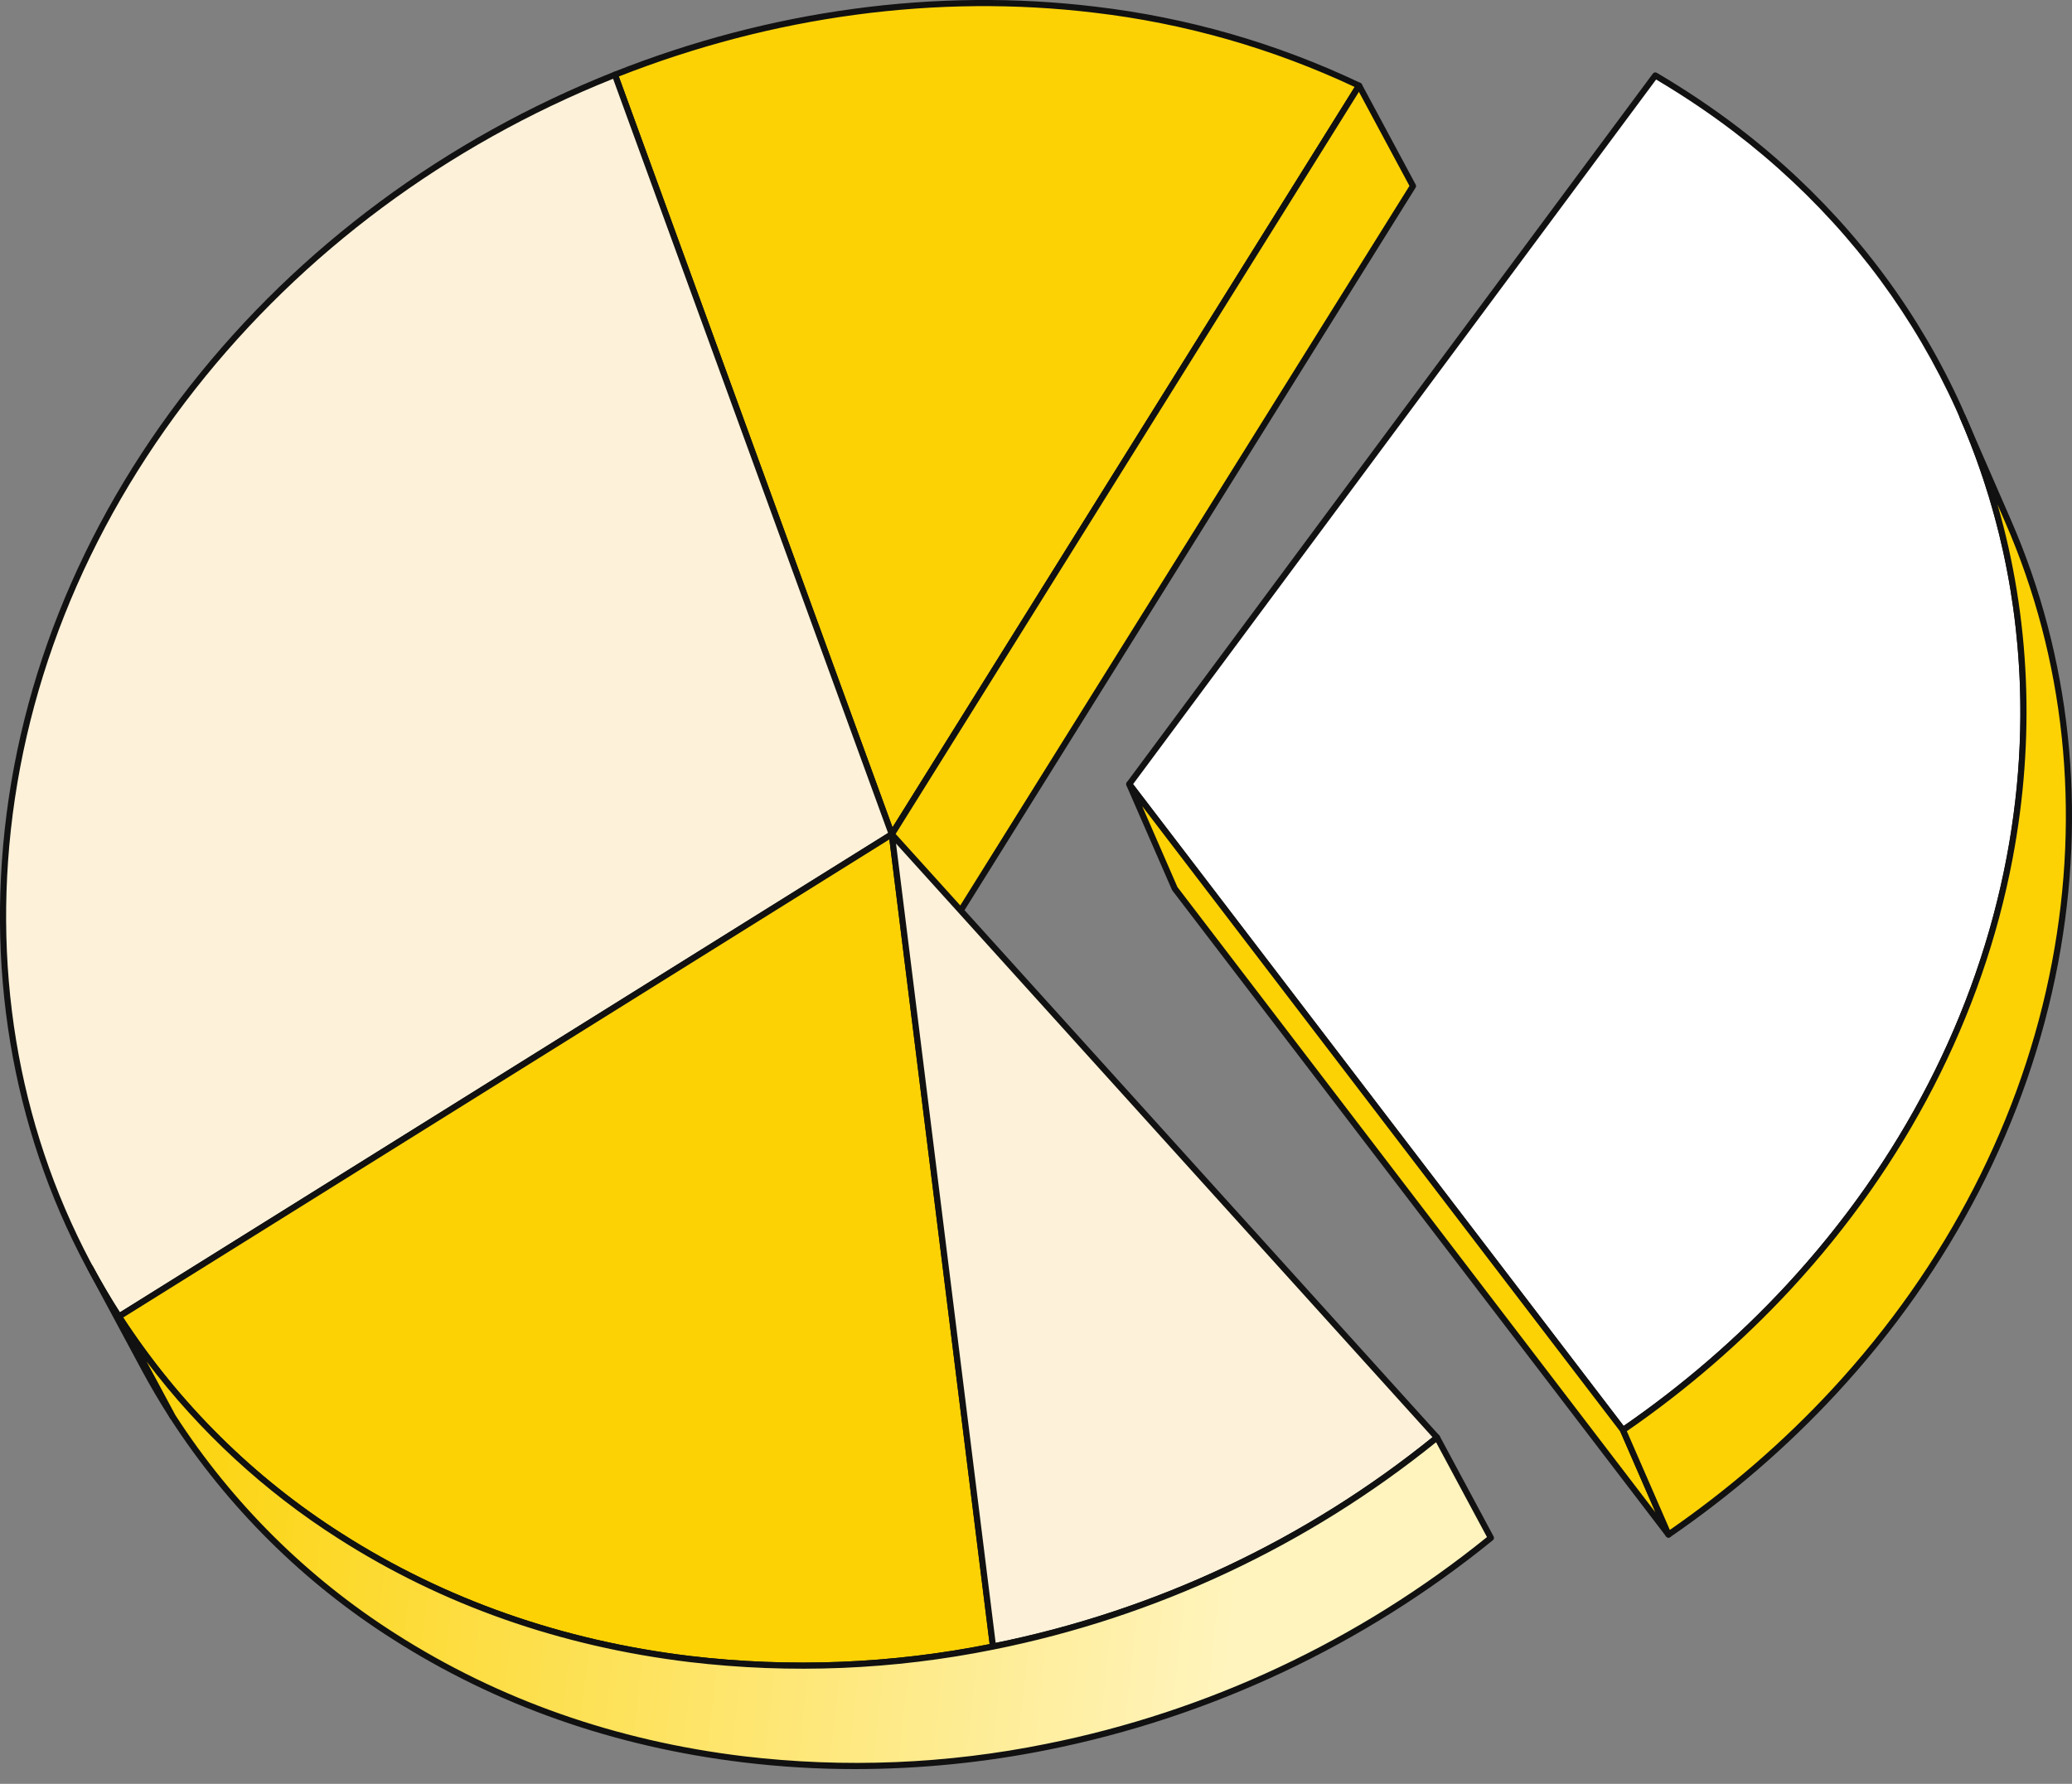
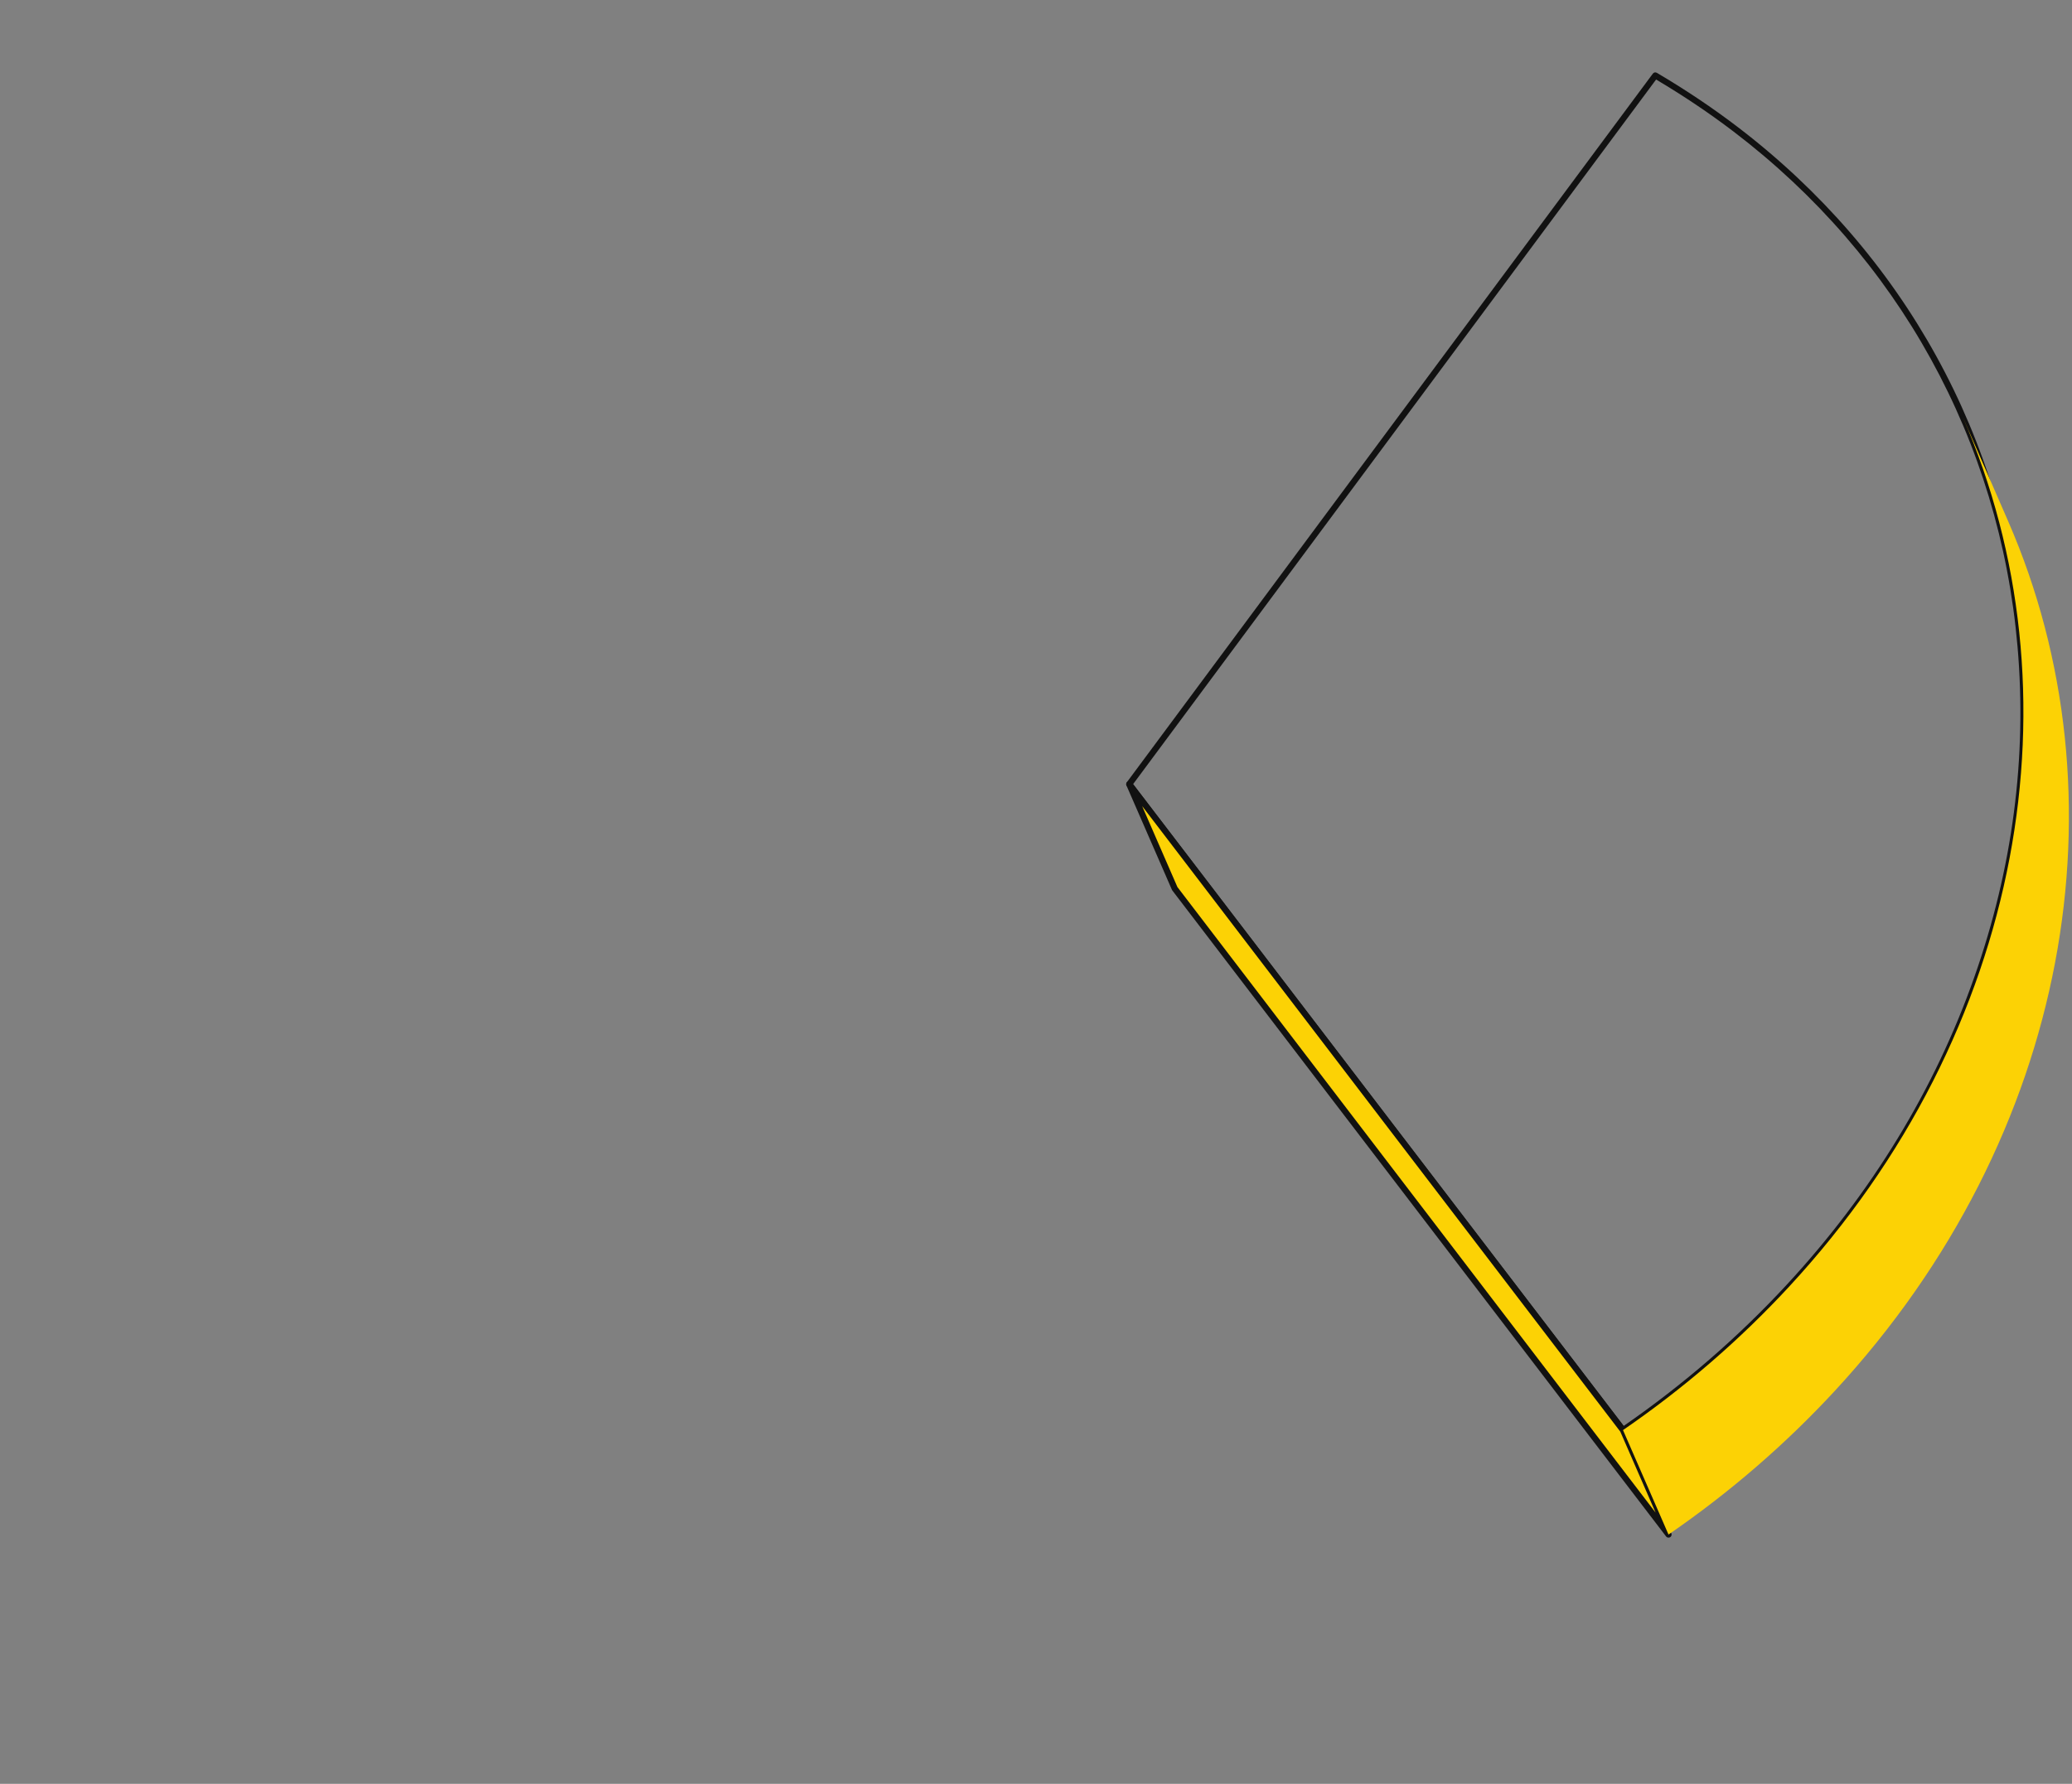
<svg xmlns="http://www.w3.org/2000/svg" width="72" height="62" viewBox="0 0 72 62" fill="none">
  <rect x="0" y="0" width="72" height="62" fill="#808080" stroke="none" />
  <g clip-path="url(#clip0_1856_1392)">
    <path d="M38.044 0.336C32.494 -0.334 26.714 0.478 21.367 2.598L30.989 28.997L47.227 2.978C44.331 1.603 41.229 0.71 38.044 0.336Z" fill="#FCD205" />
    <path d="M30.989 29.104C31.007 29.103 31.025 29.099 31.041 29.09C31.056 29.081 31.07 29.069 31.079 29.053L47.318 3.035C47.326 3.022 47.331 3.008 47.333 2.993C47.335 2.978 47.334 2.963 47.33 2.949C47.325 2.934 47.318 2.921 47.309 2.909C47.299 2.898 47.287 2.889 47.273 2.882C44.367 1.501 41.253 0.605 38.057 0.23C32.537 -0.437 26.752 0.348 21.328 2.499C21.302 2.509 21.281 2.529 21.27 2.554C21.258 2.58 21.257 2.608 21.267 2.635L30.888 29.033C30.895 29.052 30.907 29.069 30.923 29.081C30.939 29.093 30.958 29.101 30.978 29.103C30.981 29.103 30.985 29.104 30.989 29.104ZM47.073 3.023L31.014 28.754L21.503 2.659C26.866 0.55 32.579 -0.216 38.031 0.442C41.165 0.81 44.218 1.682 47.073 3.023Z" fill="#111111" />
    <path d="M30.989 28.997L32.862 32.484L49.101 6.465L47.228 2.978L30.989 28.997Z" fill="#FCD205" />
    <path d="M32.861 32.591C32.88 32.591 32.898 32.586 32.913 32.577C32.929 32.568 32.943 32.556 32.952 32.54L49.191 6.522C49.201 6.507 49.206 6.488 49.207 6.47C49.208 6.451 49.203 6.432 49.194 6.416L47.322 2.928C47.313 2.911 47.3 2.898 47.284 2.888C47.268 2.878 47.25 2.872 47.231 2.872C47.212 2.871 47.194 2.875 47.177 2.884C47.161 2.893 47.147 2.906 47.137 2.922L30.898 28.941C30.889 28.956 30.883 28.975 30.882 28.994C30.882 29.012 30.886 29.031 30.895 29.047L32.768 32.534C32.776 32.551 32.789 32.565 32.805 32.575C32.821 32.584 32.84 32.59 32.858 32.591L32.861 32.591ZM48.977 6.461L32.869 32.271L31.113 29.001L47.221 3.192L48.977 6.461Z" fill="#111111" />
    <path d="M21.367 2.598C15.738 4.832 10.587 8.517 6.7 13.46C-1.279 23.613 -1.868 36.437 4.133 45.76L30.989 28.997L21.367 2.598Z" fill="#FDF1D9" />
    <path d="M4.133 45.867C4.153 45.867 4.172 45.861 4.189 45.85L31.046 29.087C31.066 29.075 31.082 29.055 31.09 29.032C31.098 29.009 31.098 28.983 31.089 28.96L21.468 2.562C21.463 2.549 21.455 2.536 21.445 2.526C21.436 2.516 21.424 2.507 21.411 2.501C21.398 2.495 21.384 2.492 21.369 2.492C21.355 2.492 21.341 2.494 21.328 2.499C15.485 4.818 10.397 8.586 6.616 13.395C2.743 18.323 0.478 24.035 0.067 29.914C-0.334 35.654 1.04 41.154 4.042 45.818C4.052 45.833 4.065 45.845 4.081 45.854C4.097 45.862 4.115 45.867 4.133 45.867ZM30.859 28.952L4.165 45.613C1.228 41.007 -0.115 35.586 0.28 29.929C0.688 24.092 2.937 18.421 6.784 13.526C10.52 8.775 15.539 5.046 21.304 2.738L30.859 28.952Z" fill="#111111" />
    <path d="M3.137 44.068L5.01 47.555C5.318 48.131 5.651 48.694 6.006 49.247L4.133 45.76C3.778 45.208 3.446 44.644 3.137 44.068Z" fill="white" />
    <path d="M6.006 49.353C6.024 49.353 6.042 49.349 6.058 49.34C6.074 49.331 6.088 49.317 6.097 49.301C6.107 49.286 6.112 49.268 6.112 49.249C6.113 49.231 6.108 49.212 6.1 49.196L4.227 45.709C3.873 45.159 3.54 44.594 3.231 44.018C3.224 44.005 3.215 43.993 3.204 43.984C3.194 43.975 3.181 43.968 3.167 43.964C3.154 43.959 3.139 43.958 3.125 43.959C3.111 43.96 3.097 43.964 3.084 43.971C3.072 43.978 3.061 43.987 3.052 43.998C3.043 44.01 3.036 44.022 3.032 44.036C3.028 44.05 3.027 44.064 3.029 44.078C3.031 44.093 3.035 44.106 3.042 44.119L4.915 47.606C5.226 48.185 5.56 48.752 5.915 49.304C5.925 49.319 5.938 49.332 5.954 49.34C5.97 49.349 5.988 49.354 6.006 49.353Z" fill="#111111" />
    <path d="M30.989 28.997L4.133 45.76C6.116 48.825 8.737 51.427 11.818 53.388C15.472 55.724 19.632 57.139 23.967 57.662C27.481 58.076 31.039 57.93 34.507 57.229L30.989 28.997Z" fill="#FCD205" />
    <path d="M27.851 58.001C30.093 57.999 32.33 57.775 34.528 57.334C34.554 57.329 34.578 57.314 34.594 57.292C34.61 57.27 34.617 57.243 34.613 57.216L31.096 28.983C31.093 28.966 31.087 28.949 31.076 28.934C31.066 28.92 31.052 28.908 31.036 28.9C31.019 28.893 31.002 28.889 30.984 28.89C30.966 28.891 30.948 28.897 30.933 28.906L4.077 45.669C4.065 45.676 4.054 45.686 4.046 45.698C4.038 45.709 4.032 45.722 4.029 45.736C4.026 45.75 4.026 45.764 4.028 45.778C4.031 45.792 4.036 45.805 4.043 45.817C6.033 48.897 8.665 51.51 11.761 53.478C15.368 55.783 19.471 57.226 23.955 57.768C25.248 57.924 26.549 58.002 27.851 58.001ZM34.389 57.144C30.963 57.827 27.45 57.967 23.98 57.556C19.528 57.019 15.456 55.586 11.876 53.298C8.837 51.367 6.248 48.807 4.281 45.793L30.904 29.176L34.389 57.144Z" fill="#111111" />
    <path d="M30.989 28.997L34.507 57.229C40.165 56.098 45.461 53.604 49.935 49.964L30.989 28.997Z" fill="#FDF1D9" />
    <path d="M34.507 57.336C34.514 57.336 34.521 57.335 34.528 57.334C40.202 56.197 45.513 53.696 50.002 50.047C50.013 50.038 50.022 50.026 50.029 50.013C50.036 50.001 50.04 49.986 50.041 49.972C50.042 49.958 50.04 49.943 50.035 49.929C50.031 49.916 50.023 49.903 50.014 49.892L31.068 28.925C31.053 28.908 31.032 28.897 31.01 28.892C30.988 28.888 30.965 28.89 30.944 28.9C30.924 28.909 30.906 28.925 30.895 28.945C30.884 28.965 30.88 28.988 30.883 29.01L34.4 57.242C34.404 57.268 34.416 57.292 34.436 57.309C34.455 57.326 34.48 57.336 34.506 57.336H34.507ZM49.779 49.952C45.366 53.517 40.159 55.969 34.598 57.102L31.136 29.32L49.779 49.952Z" fill="#111111" />
    <path d="M11.818 53.388C15.473 55.724 19.633 57.139 23.968 57.662C27.482 58.076 31.039 57.93 34.507 57.229C40.165 56.098 45.461 53.604 49.935 49.964L51.808 53.451C47.334 57.091 42.038 59.585 36.38 60.716C32.912 61.417 29.355 61.563 25.841 61.149C21.505 60.626 17.346 59.211 13.691 56.875C10.61 54.914 7.989 52.312 6.006 49.247L4.133 45.76C6.116 48.825 8.737 51.427 11.818 53.388Z" fill="url(#paint0_linear_1856_1392)" />
    <path d="M29.723 61.488C31.965 61.486 34.202 61.262 36.401 60.821C42.075 59.684 47.386 57.183 51.875 53.534C51.894 53.518 51.907 53.496 51.912 53.472C51.917 53.448 51.913 53.423 51.901 53.401L50.029 49.914C50.021 49.9 50.011 49.888 49.998 49.878C49.986 49.869 49.971 49.863 49.956 49.86C49.94 49.856 49.924 49.857 49.909 49.861C49.894 49.864 49.879 49.872 49.867 49.882C45.406 53.509 40.126 55.995 34.486 57.124C31.029 57.825 27.483 57.97 23.98 57.556C19.528 57.019 15.455 55.586 11.875 53.298C8.806 51.347 6.195 48.756 4.222 45.702C4.208 45.678 4.184 45.662 4.157 45.655C4.13 45.649 4.102 45.653 4.078 45.667C4.054 45.681 4.037 45.704 4.029 45.731C4.022 45.757 4.025 45.786 4.038 45.81L5.911 49.297C7.901 52.38 10.535 54.996 13.633 56.965C17.24 59.271 21.343 60.714 25.827 61.255C27.12 61.411 28.421 61.489 29.723 61.488ZM51.671 53.424C47.224 57.022 41.97 59.488 36.359 60.611C32.902 61.312 29.356 61.457 25.853 61.043C21.401 60.506 17.328 59.073 13.748 56.785C10.679 54.834 8.068 52.243 6.096 49.189L5.095 47.325C6.931 49.757 9.189 51.841 11.761 53.478C15.368 55.784 19.471 57.227 23.955 57.768C27.48 58.185 31.049 58.038 34.528 57.334C40.159 56.206 45.434 53.733 49.902 50.128L51.671 53.424Z" fill="#111111" />
  </g>
  <g clip-path="url(#clip1_1856_1392)">
-     <path d="M57.519 2.623L39.24 27.255L56.398 49.706C58.513 48.253 60.449 46.58 62.162 44.73C73.719 32.239 72.88 14.073 60.305 4.489C59.421 3.815 58.489 3.194 57.519 2.623Z" fill="white" />
    <path d="M56.398 49.813C56.42 49.813 56.441 49.806 56.459 49.794C58.574 48.34 60.52 46.661 62.241 44.802C65.211 41.592 67.42 37.968 68.808 34.03C70.147 30.229 70.656 26.333 70.32 22.452C69.694 15.226 66.16 8.817 60.37 4.404C59.504 3.744 58.563 3.114 57.574 2.531C57.551 2.518 57.524 2.513 57.498 2.518C57.472 2.524 57.45 2.538 57.434 2.56L39.155 27.191C39.141 27.21 39.134 27.233 39.134 27.256C39.134 27.279 39.142 27.302 39.156 27.32L56.313 49.771C56.324 49.784 56.336 49.795 56.351 49.802C56.366 49.809 56.382 49.813 56.398 49.813ZM57.548 2.764C58.5 3.329 59.406 3.937 60.241 4.574C65.983 8.95 69.486 15.306 70.107 22.47C70.441 26.321 69.936 30.186 68.606 33.959C67.229 37.869 65.034 41.468 62.084 44.657C60.397 46.48 58.492 48.129 56.421 49.561L39.374 27.254L57.548 2.764Z" fill="#111111" />
    <path d="M39.241 27.255L40.822 30.885L57.98 53.336L56.398 49.706L39.241 27.255Z" fill="#FCD205" />
    <path d="M57.979 53.443C57.997 53.443 58.014 53.439 58.03 53.431C58.046 53.422 58.059 53.41 58.069 53.395C58.078 53.38 58.084 53.363 58.086 53.346C58.087 53.328 58.084 53.31 58.077 53.294L56.496 49.664C56.492 49.656 56.488 49.648 56.483 49.642L39.325 27.19C39.309 27.17 39.286 27.155 39.261 27.15C39.235 27.145 39.209 27.15 39.186 27.163C39.164 27.176 39.147 27.197 39.139 27.222C39.131 27.247 39.132 27.274 39.142 27.298L40.724 30.928C40.727 30.936 40.731 30.943 40.737 30.95L57.894 53.401C57.904 53.414 57.917 53.425 57.932 53.432C57.947 53.44 57.963 53.443 57.979 53.443ZM56.305 49.761L57.53 52.573L40.914 30.831L39.689 28.018L47.997 38.89L56.305 49.761Z" fill="#111111" />
    <path d="M56.398 49.706L57.979 53.336C60.094 51.883 62.031 50.209 63.743 48.359C71.993 39.443 73.927 27.634 69.783 18.12L68.202 14.49C72.346 24.004 70.412 35.812 62.162 44.729C60.45 46.579 58.513 48.253 56.398 49.706Z" fill="#FCD205" />
-     <path d="M57.979 53.443C58 53.443 58.021 53.437 58.039 53.424C60.155 51.971 62.1 50.291 63.821 48.432C67.82 44.11 70.481 38.941 71.515 33.484C72.522 28.173 71.957 22.845 69.88 18.077L68.299 14.447C68.294 14.434 68.286 14.423 68.276 14.413C68.266 14.403 68.254 14.396 68.24 14.39C68.228 14.385 68.214 14.383 68.2 14.383C68.186 14.383 68.172 14.386 68.159 14.392C68.146 14.398 68.134 14.406 68.125 14.416C68.115 14.426 68.107 14.438 68.102 14.451C68.097 14.464 68.094 14.478 68.095 14.492C68.095 14.506 68.098 14.52 68.104 14.533C70.163 19.261 70.723 24.545 69.724 29.814C68.697 35.232 66.055 40.364 62.084 44.657C60.373 46.504 58.44 48.173 56.337 49.618C56.317 49.632 56.302 49.653 56.295 49.677C56.288 49.701 56.29 49.726 56.3 49.749L57.881 53.379C57.889 53.398 57.903 53.414 57.92 53.426C57.938 53.437 57.958 53.443 57.979 53.443ZM69.412 17.537L69.684 18.163C71.744 22.891 72.304 28.175 71.305 33.444C70.278 38.862 67.636 43.995 63.665 48.287C61.983 50.103 60.086 51.747 58.025 53.175L56.531 49.744C58.618 48.302 60.539 46.64 62.24 44.802C66.239 40.48 68.899 35.311 69.934 29.854C70.729 25.664 70.544 21.464 69.412 17.537Z" fill="#111111" />
  </g>
  <defs>
    <linearGradient id="paint0_linear_1856_1392" x1="51.142" y1="57.026" x2="3.759" y2="51.766" gradientUnits="userSpaceOnUse">
      <stop offset="0.175" stop-color="#FFF4BD" />
      <stop offset="1" stop-color="#FCD205" />
    </linearGradient>
    <clipPath id="clip0_1856_1392">
-       <rect width="51.914" height="61.487" fill="white" transform="matrix(-1 0 0 1 51.914 0)" />
-     </clipPath>
+       </clipPath>
    <clipPath id="clip1_1856_1392">
      <rect width="32.866" height="50.927" fill="white" transform="matrix(-1 0 0 1 71.999 2.516)" />
    </clipPath>
  </defs>
</svg>